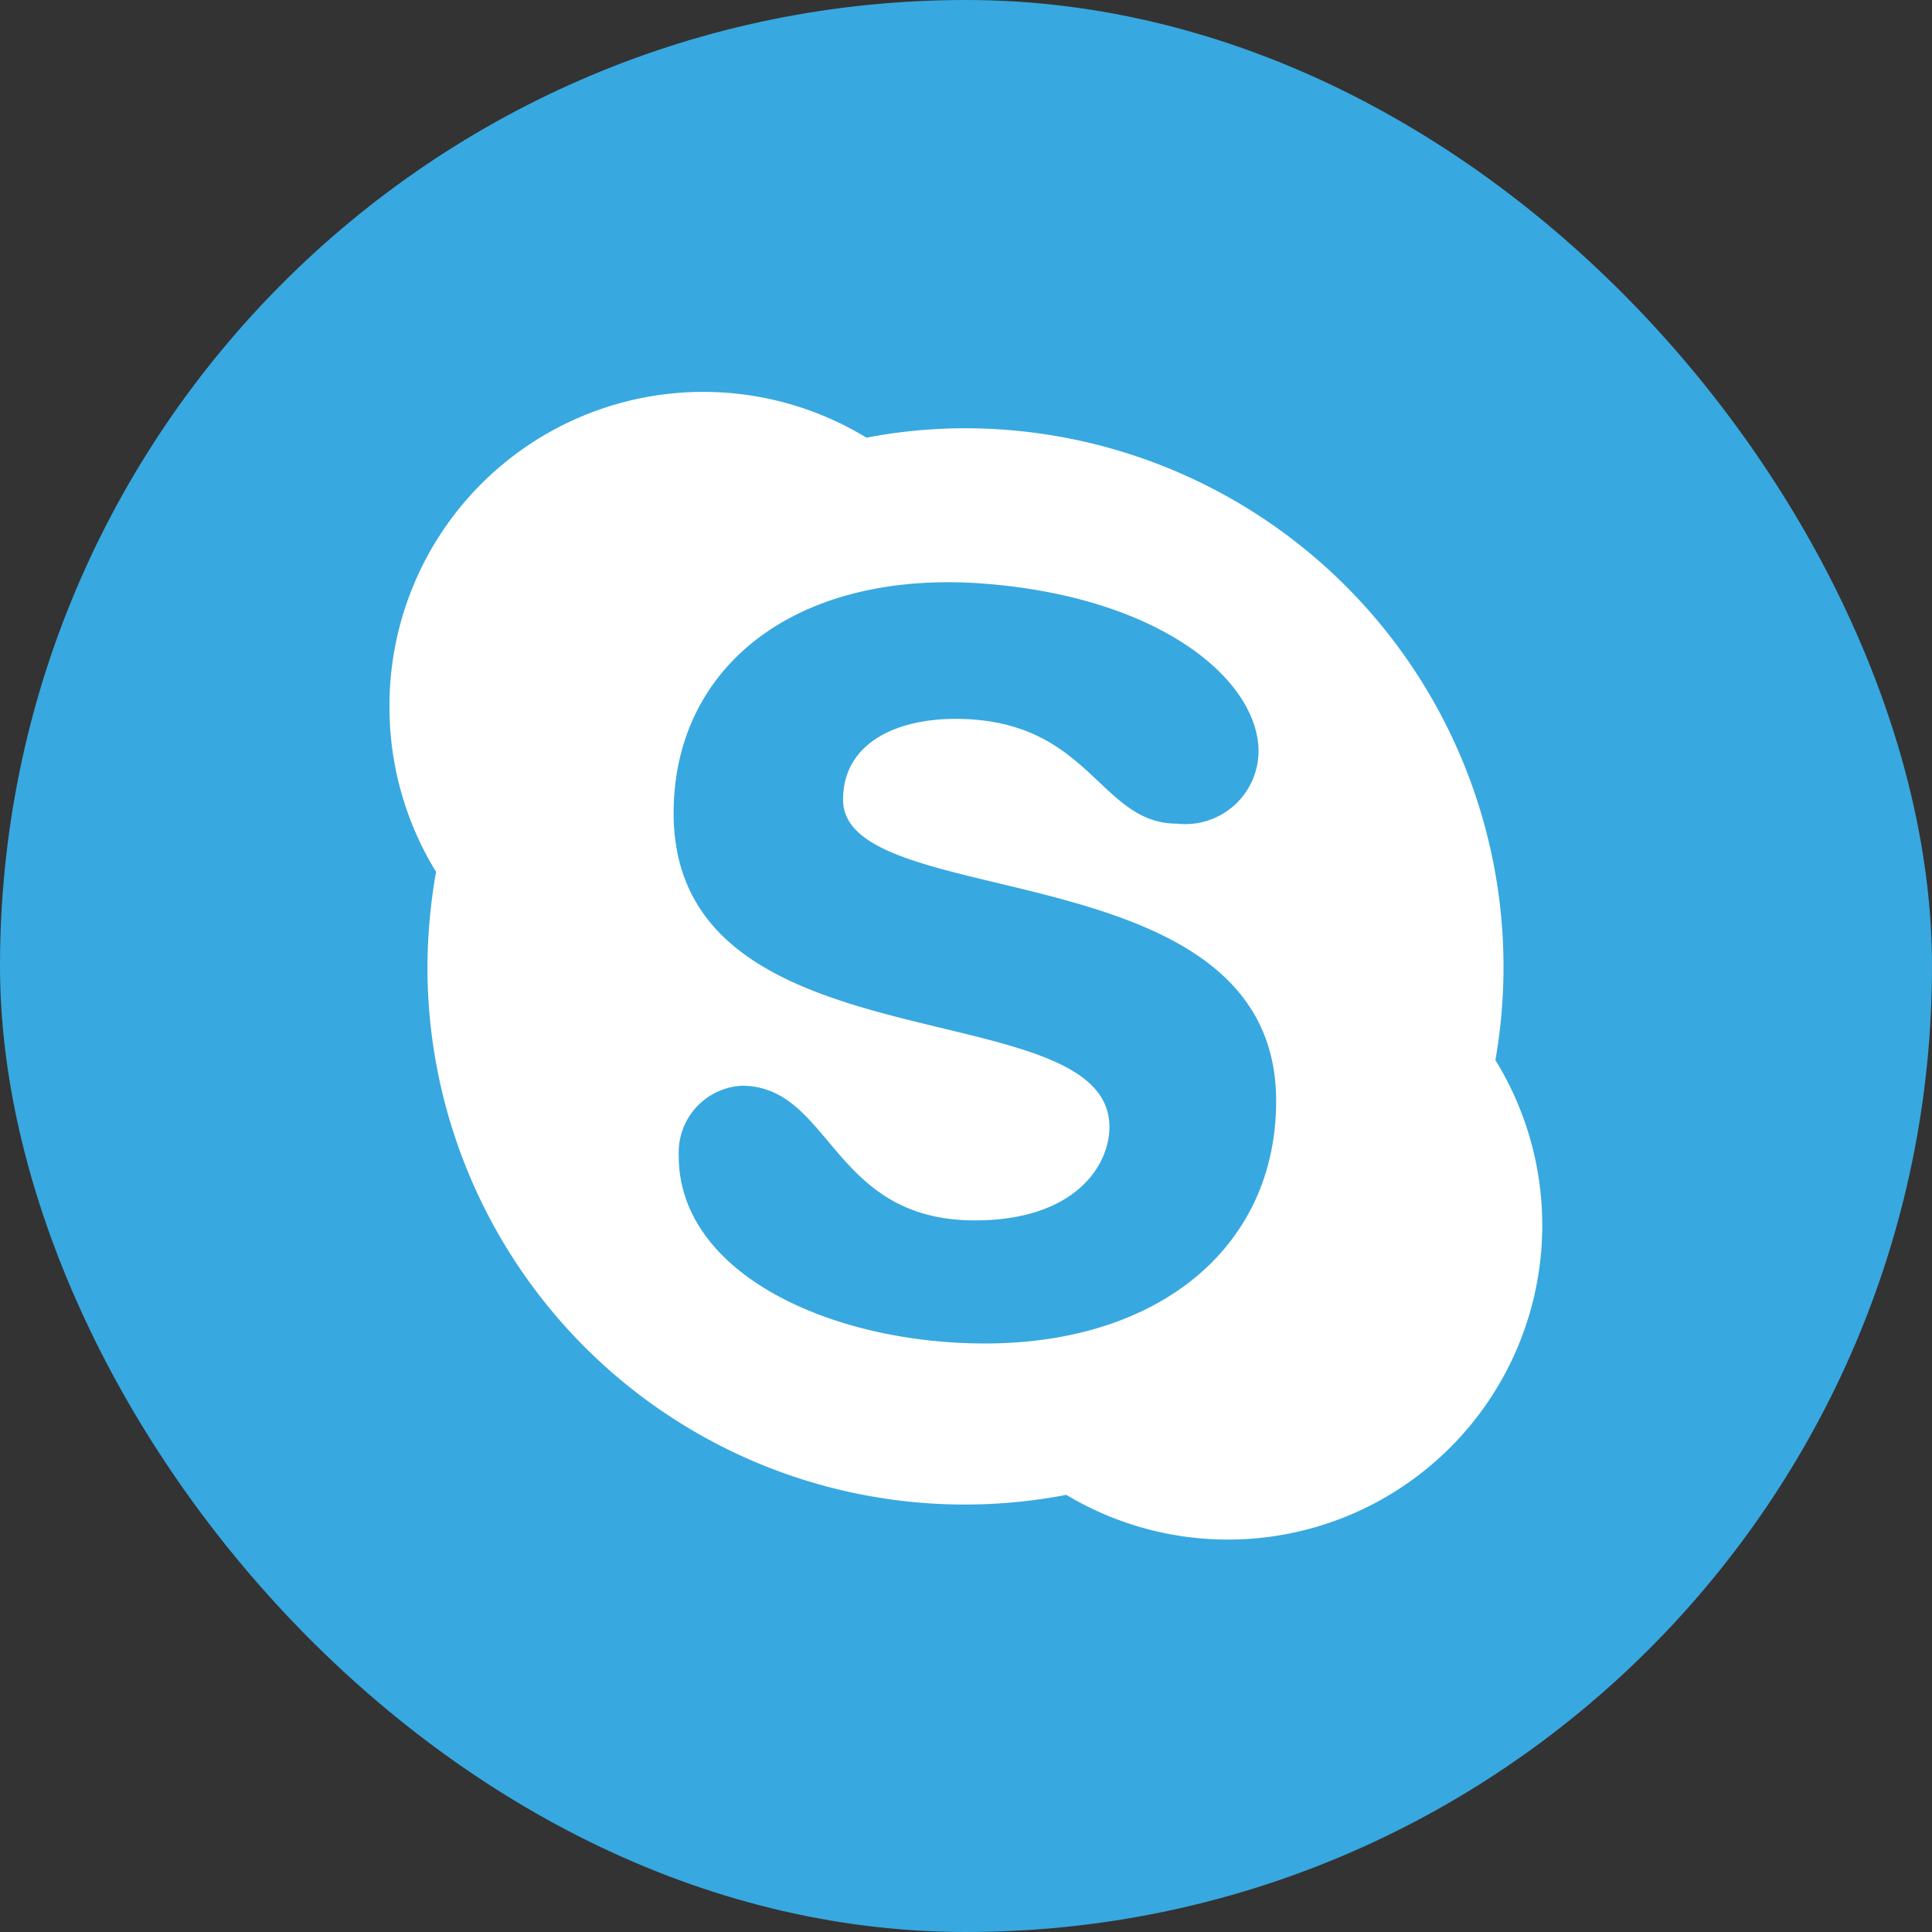
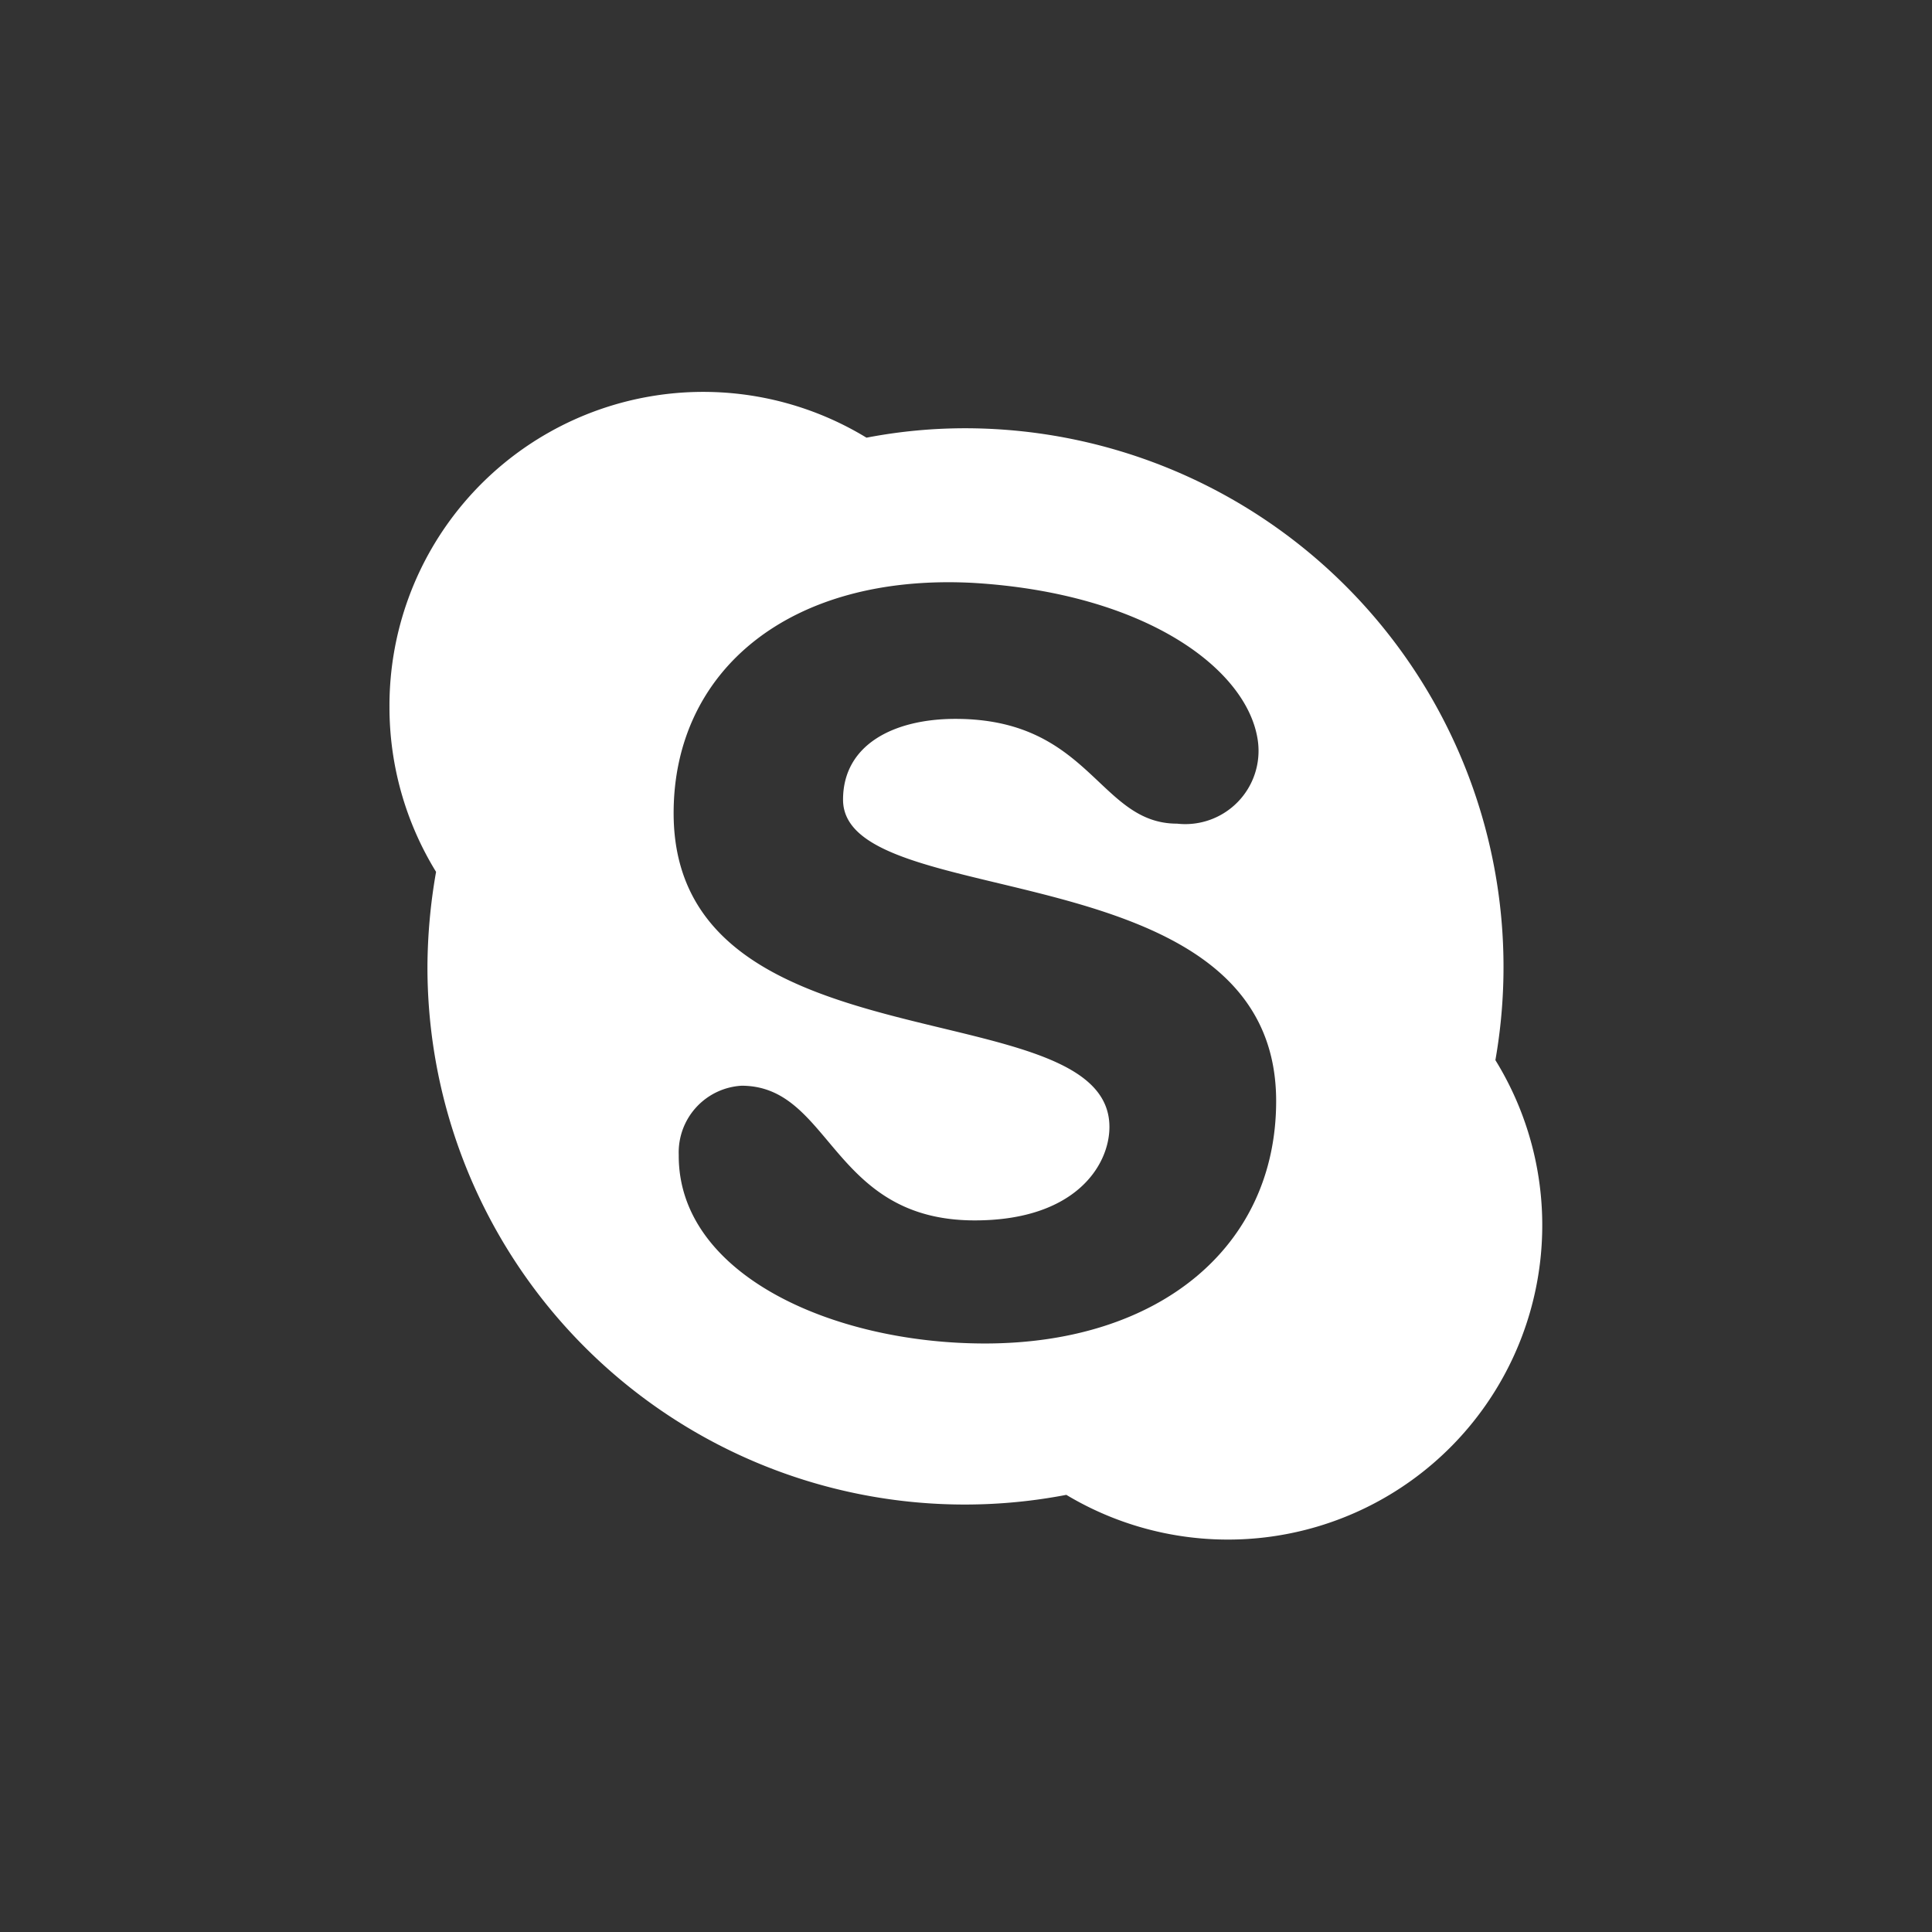
<svg xmlns="http://www.w3.org/2000/svg" id="Calque_1" data-name="Calque 1" viewBox="0 0 71.73 71.73">
  <rect x="0" y="0" width="71.73" height="71.73" fill="#333333" stroke="none" />
  <defs>
    <style>.cls-1{fill:#38a8e0;}.cls-2{fill:#fff;}</style>
  </defs>
  <title>skype</title>
-   <rect class="cls-1" width="71.73" height="71.73" rx="35.86" />
  <path class="cls-2" d="M277.76,420.24a19.95,19.95,0,0,0,23.72,19.62,11.67,11.67,0,0,0,15.93-16.14,20,20,0,0,0-19.67-23.46,19.38,19.38,0,0,0-3.68.35,11.65,11.65,0,0,0-17.71,10,11.67,11.67,0,0,0,1.73,6.12A20.74,20.74,0,0,0,277.76,420.24ZM298,406c6.45.38,10.22,3.22,10.59,5.86a2.72,2.72,0,0,1-3,3.08c-2.91,0-3.21-3.89-8.23-3.89-2.26,0-4.17.94-4.17,3,0,4.27,16.08,1.79,16.08,11.19,0,5.41-4.34,9-10.81,9-5.69,0-11.4-2.58-11.37-7a2.48,2.48,0,0,1,2.33-2.57c3.35,0,3.32,5,8.66,5,3.74,0,5-2.05,5-3.47,0-5.14-16.18-2-16.18-11.65C286.9,409.26,291.2,405.65,298,406Z" transform="translate(-261.89 -384.36)" />
</svg>